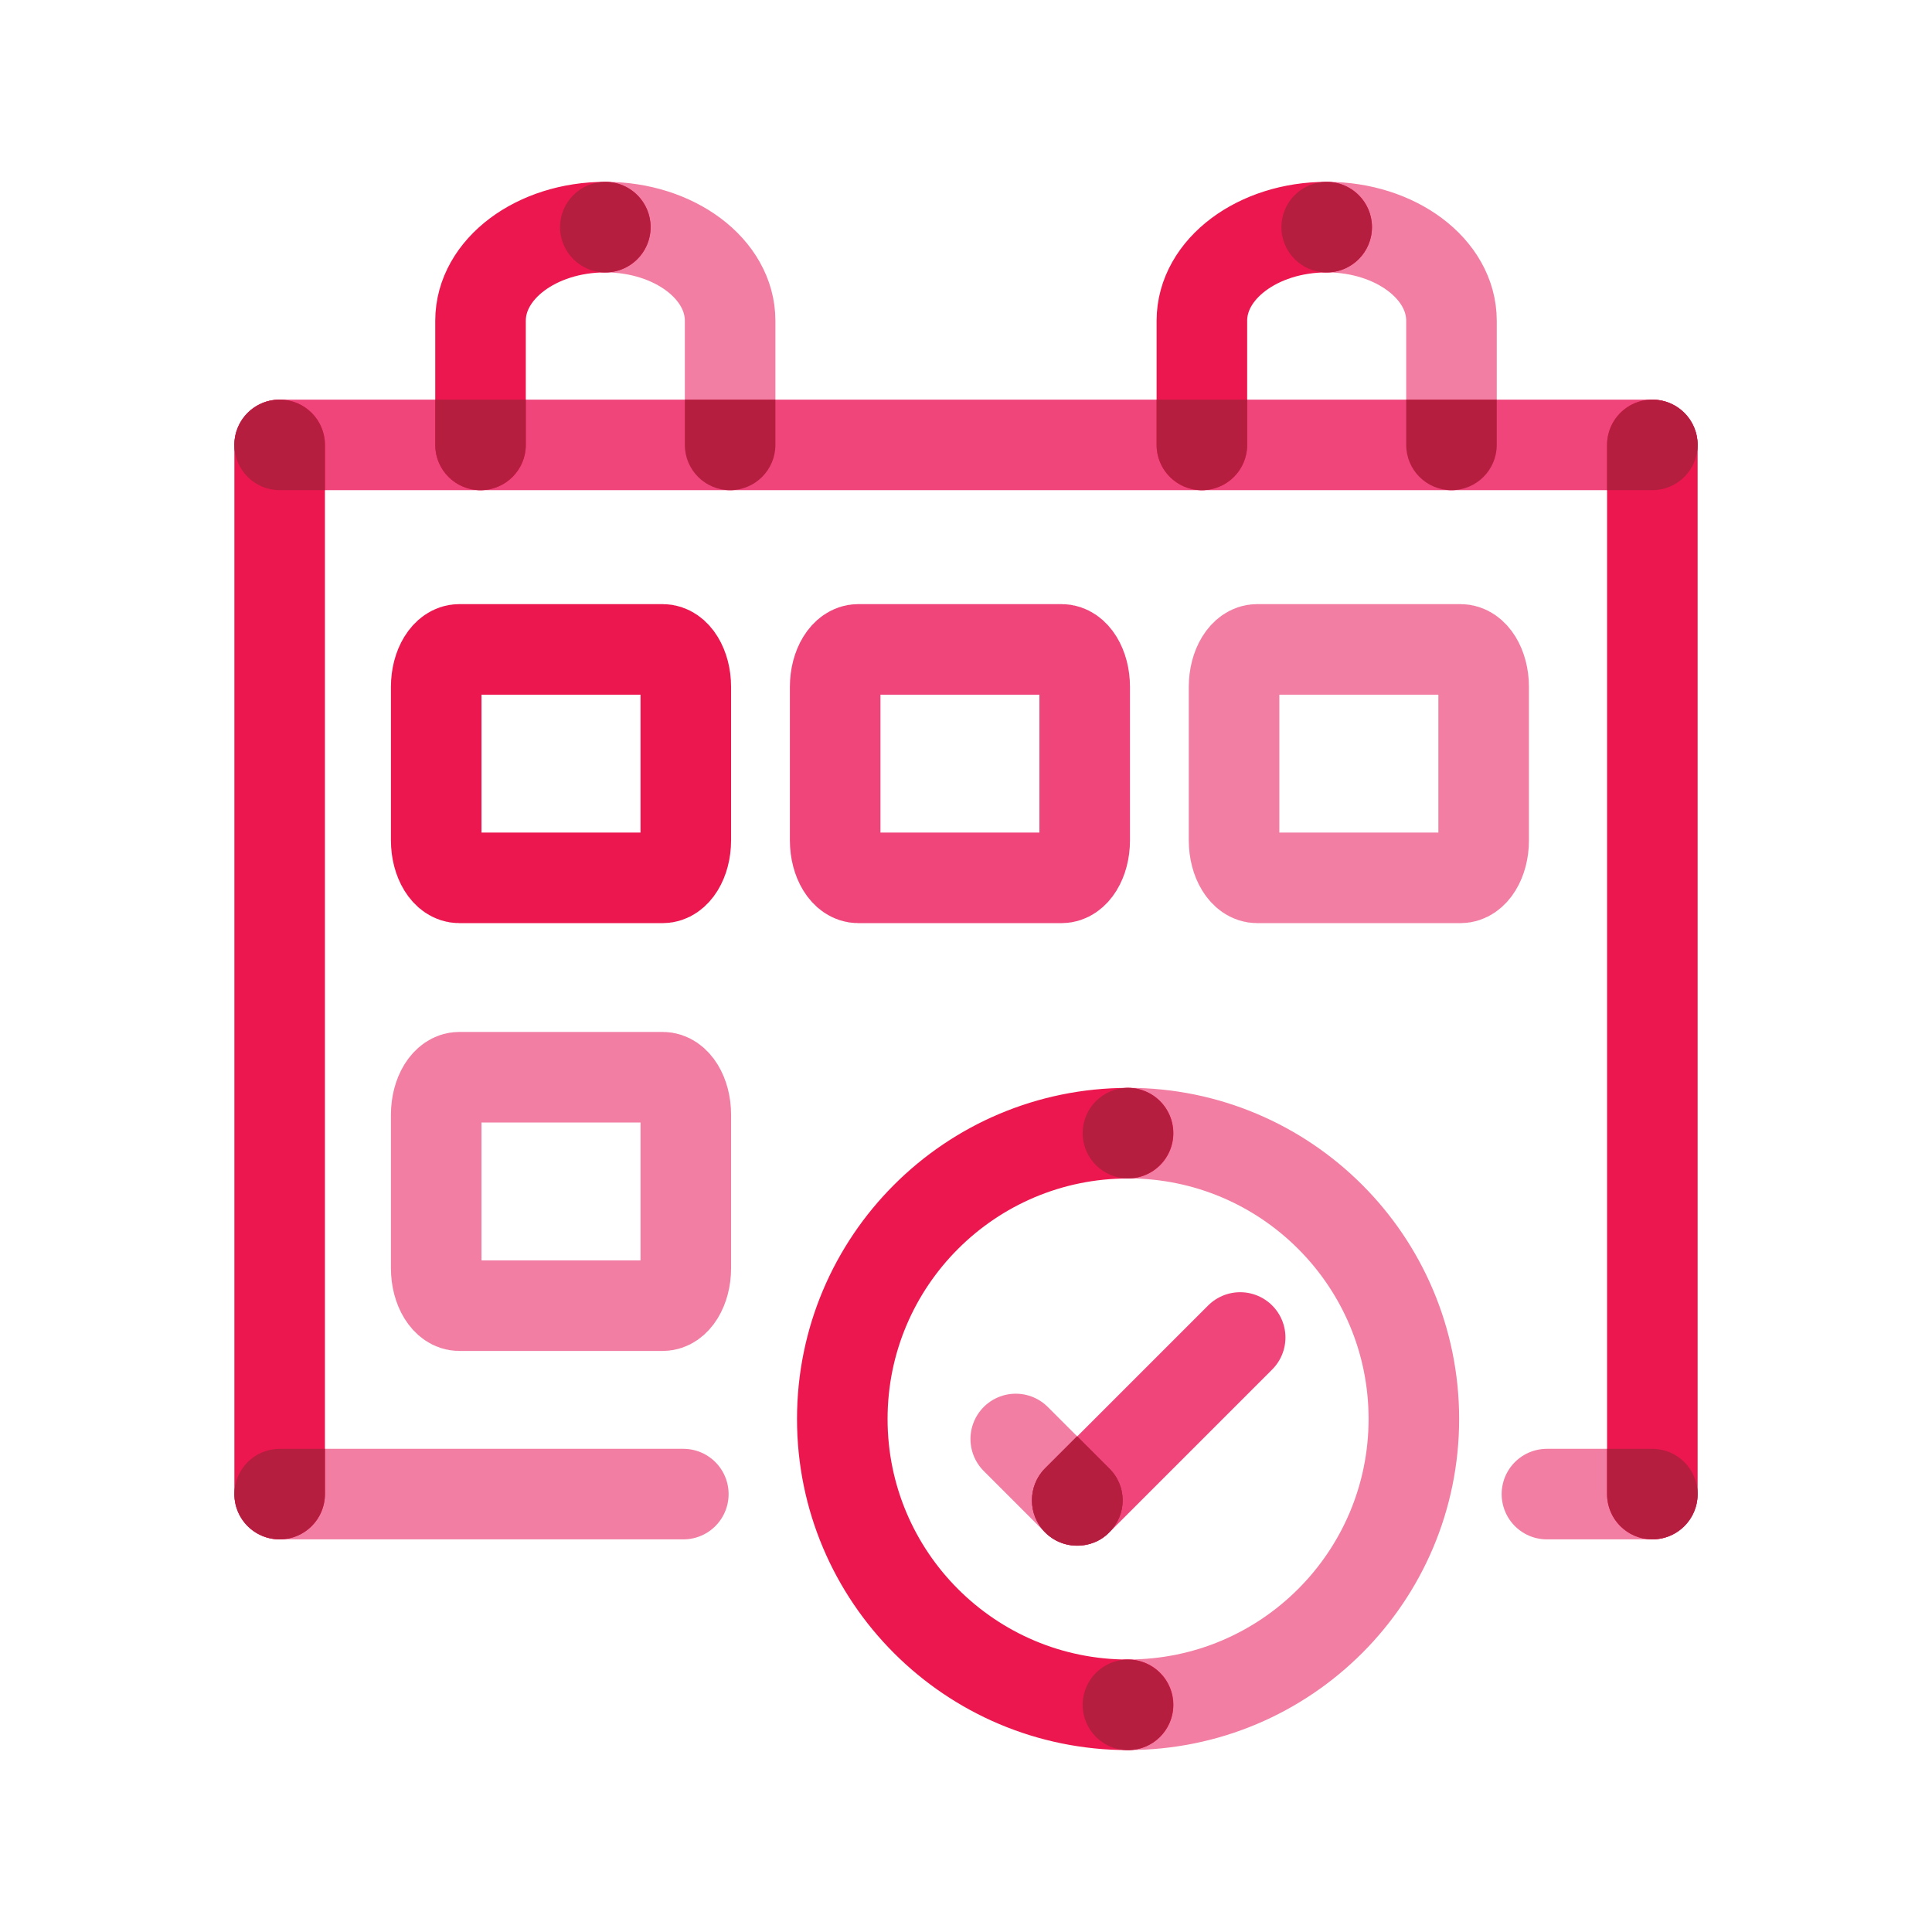
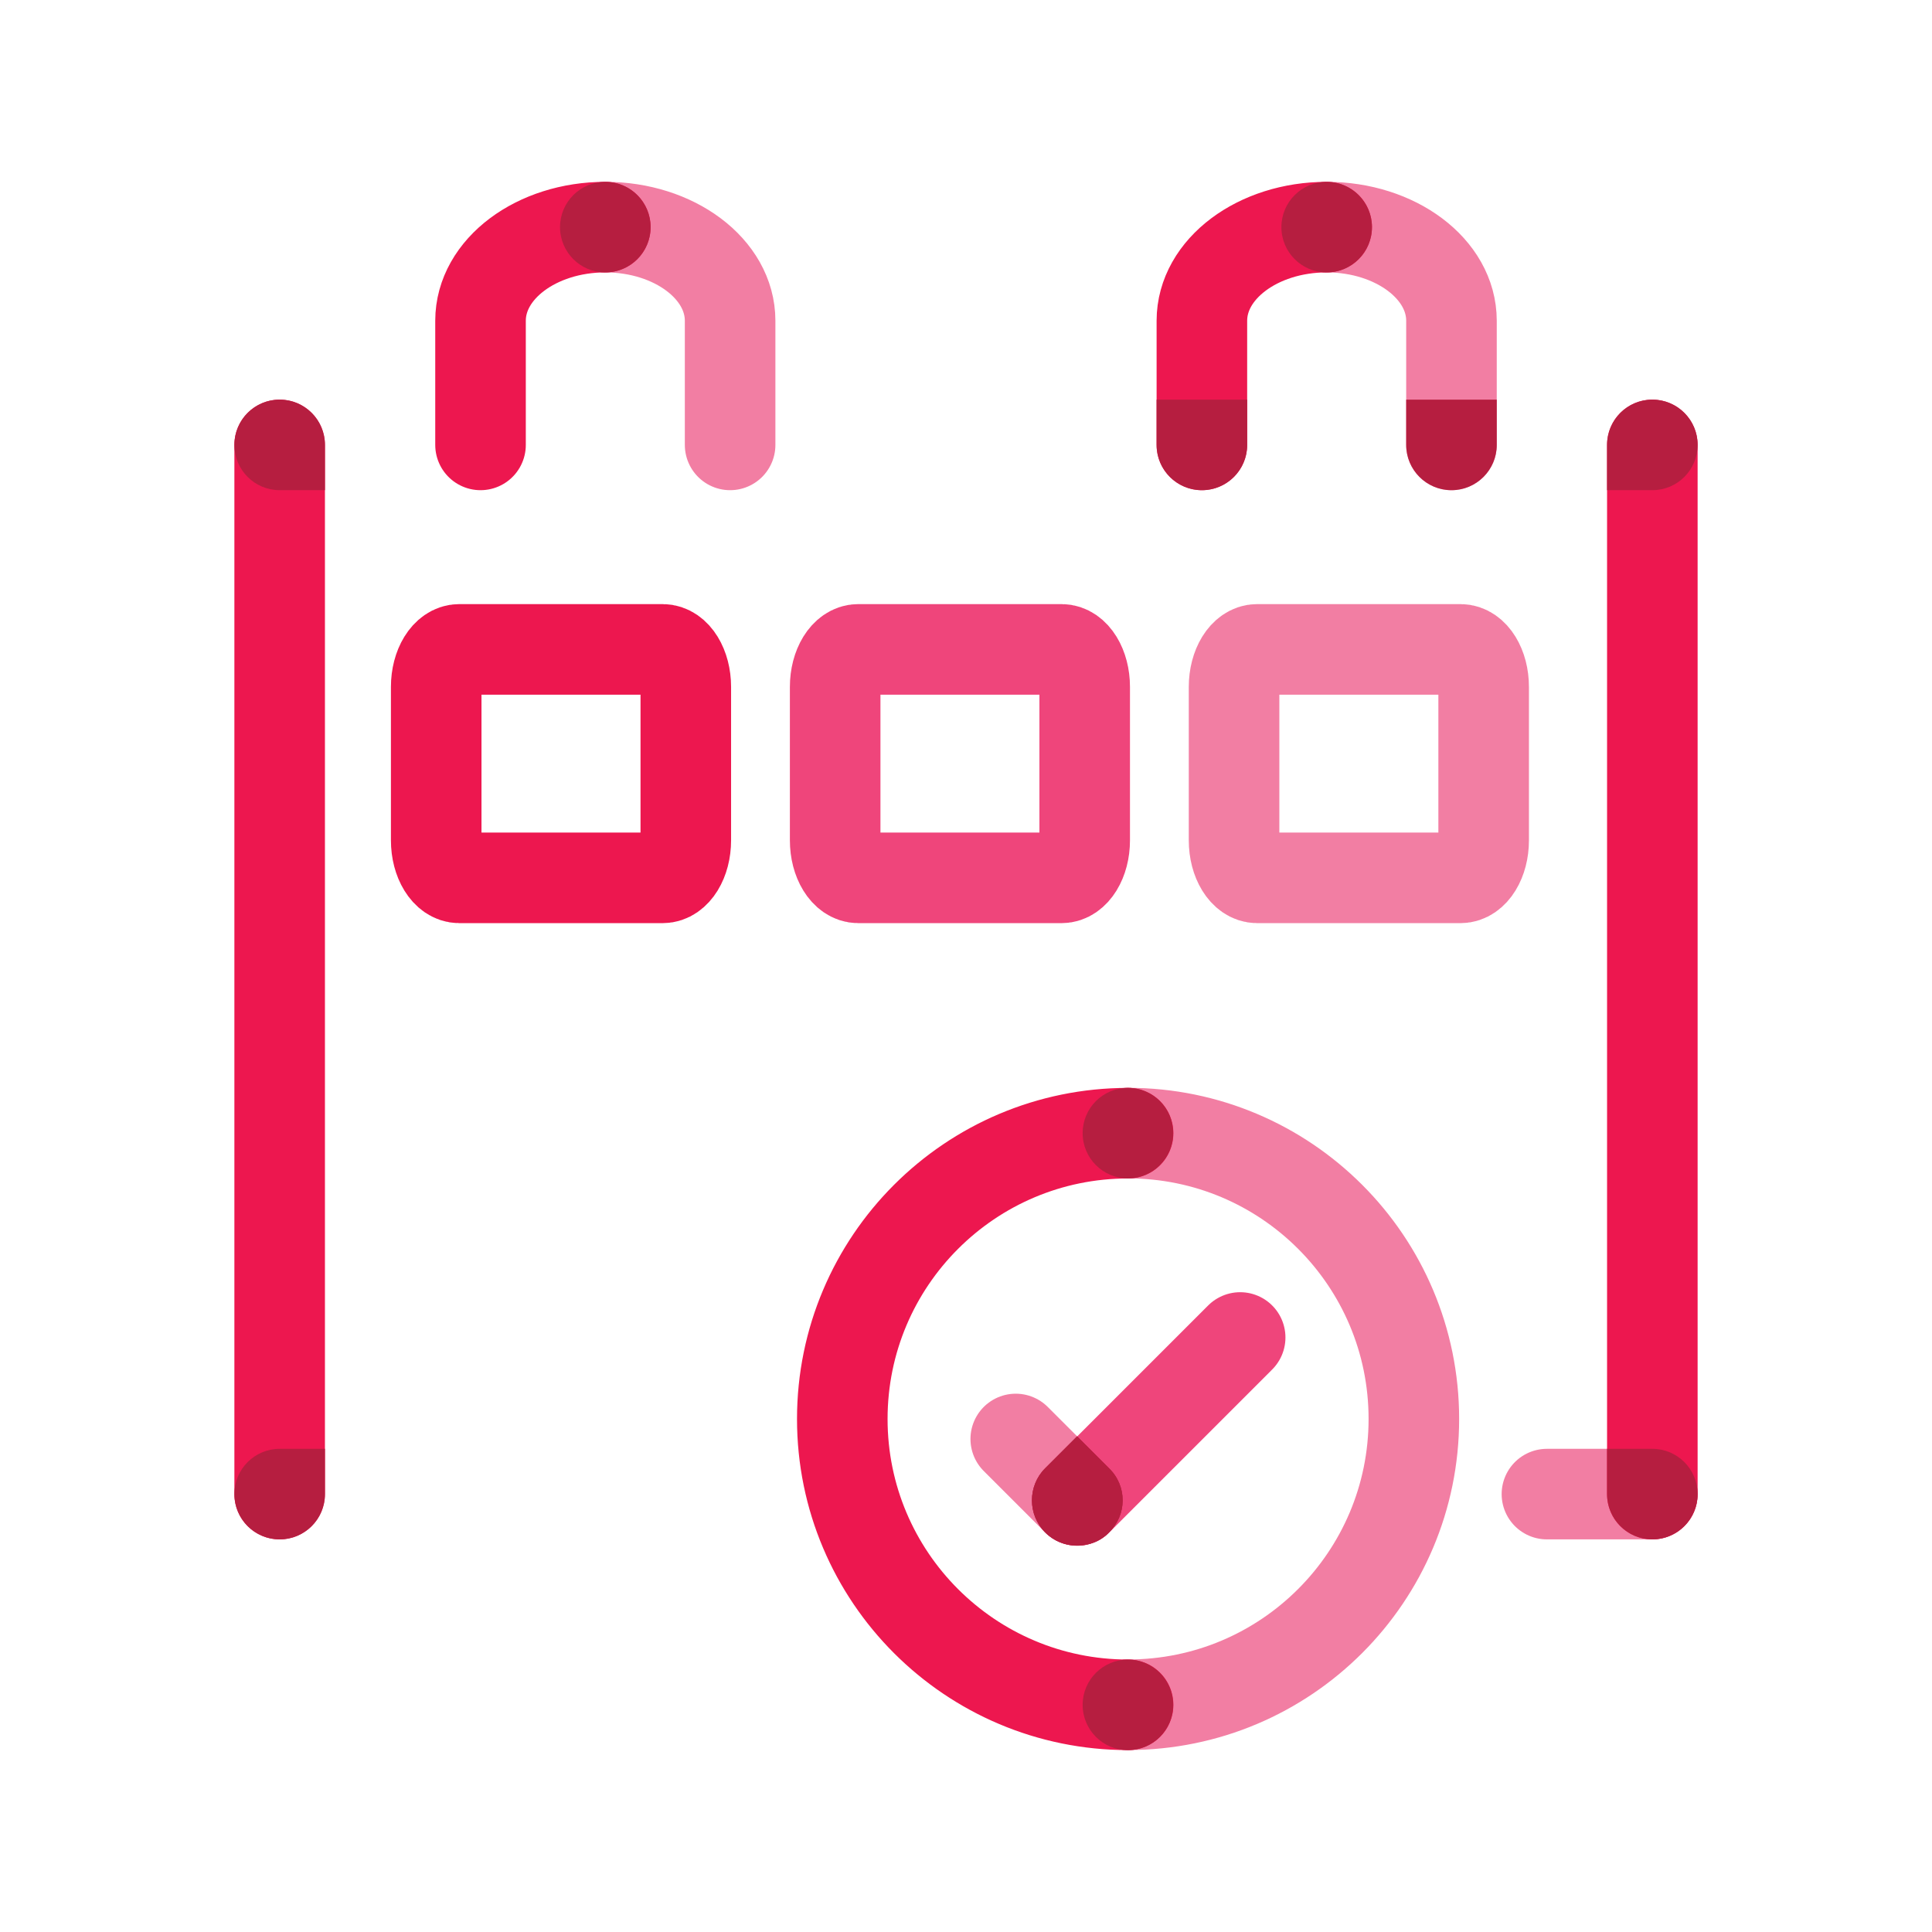
<svg xmlns="http://www.w3.org/2000/svg" viewBox="0 0 32 32">
  <defs>
    <style>.cls-1,.cls-2{stroke-miterlimit:10;}.cls-1,.cls-2,.cls-3,.cls-4,.cls-5{fill:none;stroke-linecap:round;stroke-width:1.5px;}.cls-1,.cls-3{stroke:#ed174f;}.cls-2,.cls-4{stroke:#f27ea3;}.cls-6{fill:#b61e40;stroke-width:0px;}.cls-3,.cls-4,.cls-5{stroke-linejoin:round;}.cls-5{stroke:#ef457b;}</style>
  </defs>
  <g id="STROKE">
    <path class="cls-4" d="m24.192,14.54h-3.37c-.211,0-.382-.278-.382-.621v-2.542c0-.343.171-.621.382-.621h3.37c.211,0,.382.278.382.621v2.542c0,.343-.171.621-.382.621Z" />
-     <path class="cls-2" d="m10.977,21.626h-3.37c-.211,0-.382-.278-.382-.621v-2.542c0-.343.171-.621.382-.621h3.37c.211,0,.382.278.382.621v2.542c0,.343-.171.621-.382.621Z" />
-     <line class="cls-4" x1="11.318" y1="24.747" x2="4.632" y2="24.747" />
    <path class="cls-4" d="m10.026,3.762c1.142,0,2.067.694,2.067,1.55v2.057" />
    <path class="cls-4" d="m21.974,3.762c1.142,0,2.067.694,2.067,1.55v2.057" />
    <path class="cls-4" d="m18.685,18.768c2.614,0,4.733,2.12,4.733,4.734s-2.119,4.734-4.733,4.734" />
    <line class="cls-4" x1="27.368" y1="24.747" x2="25.622" y2="24.747" />
    <line class="cls-4" x1="16.824" y1="23.834" x2="17.842" y2="24.852" />
    <path class="cls-5" d="m17.584,14.54h-3.369c-.211,0-.382-.278-.382-.621v-2.542c0-.343.171-.621.382-.621h3.369c.211,0,.382.278.382.621v2.542c0,.343-.171.621-.382.621Z" />
-     <line class="cls-5" x1="27.368" y1="7.369" x2="4.631" y2="7.369" />
    <line class="cls-5" x1="17.842" y1="24.852" x2="20.541" y2="22.153" />
    <path class="cls-3" d="m18.685,28.237c-2.615,0-4.734-2.12-4.734-4.734s2.119-4.734,4.734-4.734" />
    <path class="cls-1" d="m10.977,14.54h-3.37c-.211,0-.382-.278-.382-.621v-2.542c0-.343.171-.621.382-.621h3.37c.211,0,.382.278.382.621v2.542c0,.343-.171.621-.382.621Z" />
    <line class="cls-1" x1="4.632" y1="7.369" x2="4.632" y2="24.747" />
    <line class="cls-3" x1="27.368" y1="7.369" x2="27.368" y2="24.747" />
    <path class="cls-1" d="m7.959,7.369v-2.057c0-.856.925-1.55,2.067-1.55h0" />
    <path class="cls-3" d="m19.907,7.369v-2.057c0-.856.925-1.55,2.067-1.55h0" />
  </g>
  <g id="FILL">
    <circle class="cls-6" cx="18.682" cy="28.238" r=".75" />
    <circle class="cls-6" cx="18.682" cy="18.768" r=".75" />
    <path class="cls-6" d="m27.368,23.997h-.75v.75c0,.414.336.75.75.75s.75-.336.75-.75-.336-.75-.75-.75Z" />
    <path class="cls-6" d="m4.632,23.997h.75v.75c0,.414-.336.75-.75.75s-.75-.336-.75-.75c0-.414.336-.75.75-.75Z" />
    <path class="cls-6" d="m27.368,8.119h-.75v-.75c0-.414.336-.75.75-.75s.75.336.75.75-.336.75-.75.75Z" />
    <path class="cls-6" d="m4.632,8.119h.75v-.75c0-.414-.336-.75-.75-.75s-.75.336-.75.75c0,.414.336.75.75.75Z" />
-     <path class="cls-6" d="m7.959,6.619h-.75v.75c0,.414.336.75.75.75s.75-.336.75-.75v-.75h-.75Z" />
-     <path class="cls-6" d="m12.093,6.619h-.75v.75c0,.414.336.75.75.75s.75-.336.75-.75v-.75h-.75Z" />
    <path class="cls-6" d="m19.907,6.619h-.75v.75c0,.414.336.75.75.75s.75-.336.75-.75v-.75h-.75Z" />
    <path class="cls-6" d="m24.041,6.619h-.75v.75c0,.414.336.75.75.75s.75-.336.75-.75v-.75h-.75Z" />
    <circle class="cls-6" cx="10.026" cy="3.762" r=".75" />
    <circle class="cls-6" cx="21.974" cy="3.762" r=".75" />
    <path class="cls-6" d="m18.37,25.38c-.14.15-.34.22-.53.22s-.38-.07-.53-.22c-.29-.29-.29-.77,0-1.06l.53-.53.53.53c.3.29.3.77,0,1.06Z" />
    <path class="cls-6" d="m18.37,25.38c-.14.15-.34.22-.53.22s-.38-.07-.53-.22c-.29-.29-.29-.77,0-1.06l.53-.53.53.53c.3.29.3.77,0,1.06Z" />
  </g>
</svg>